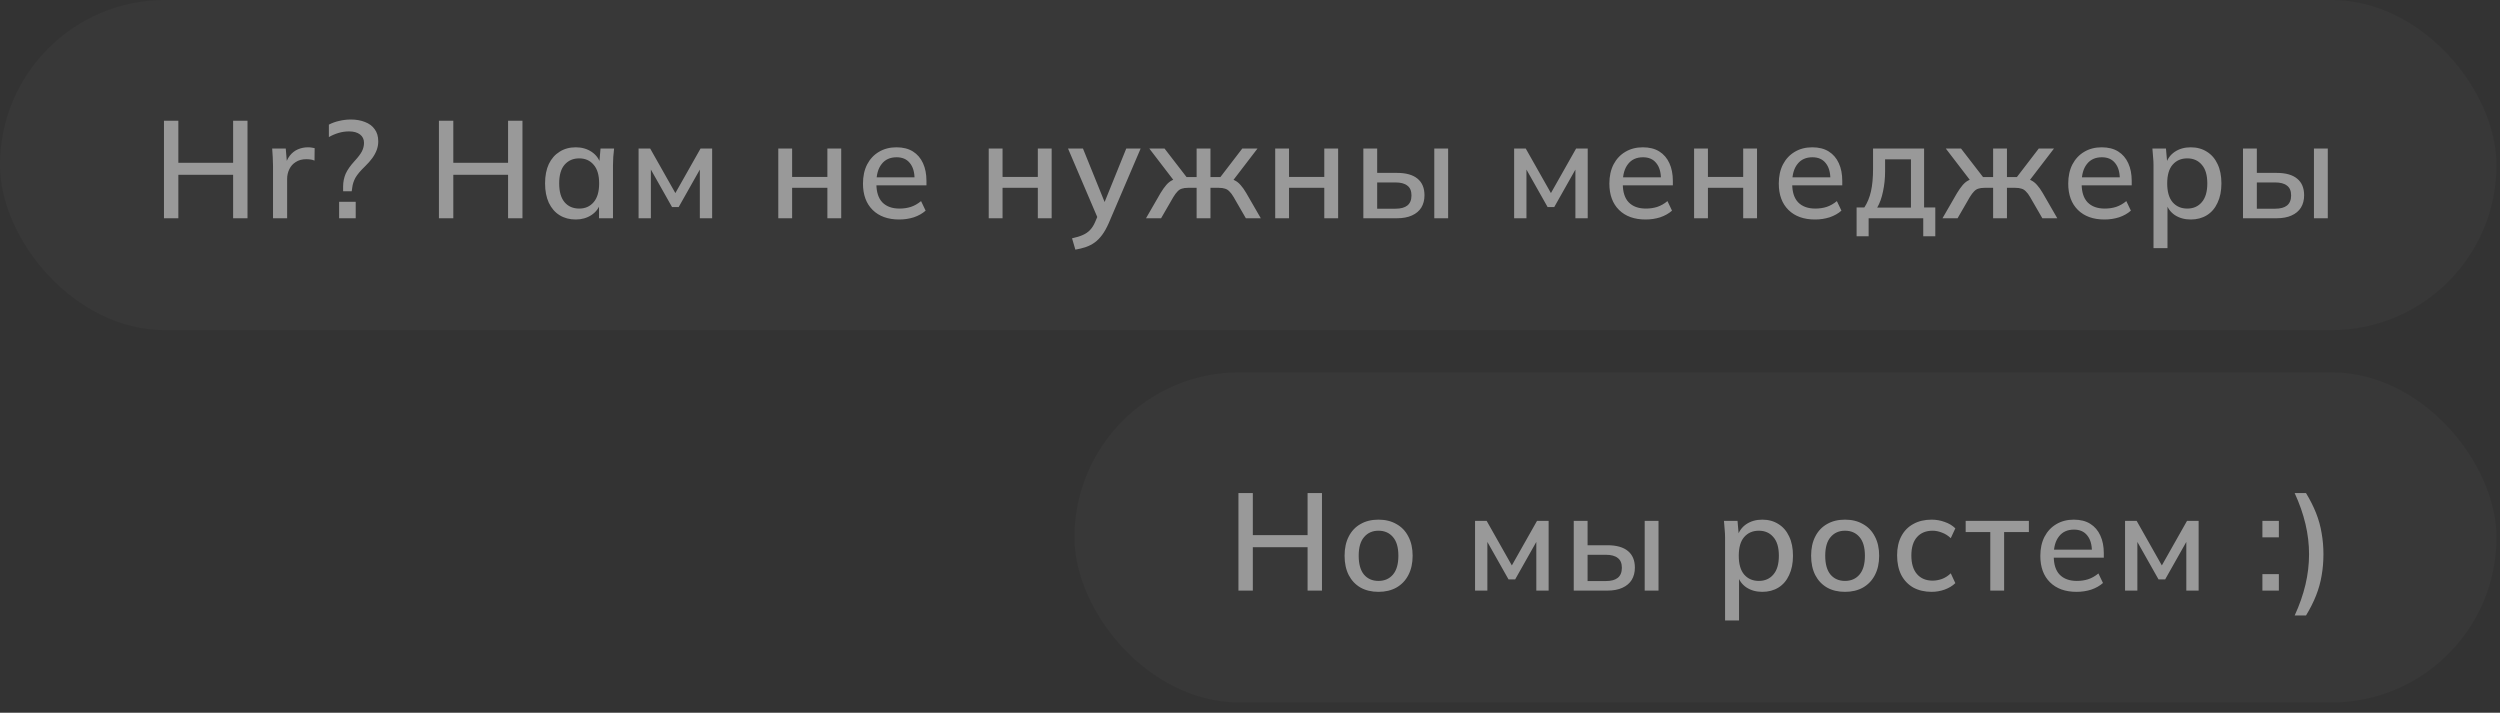
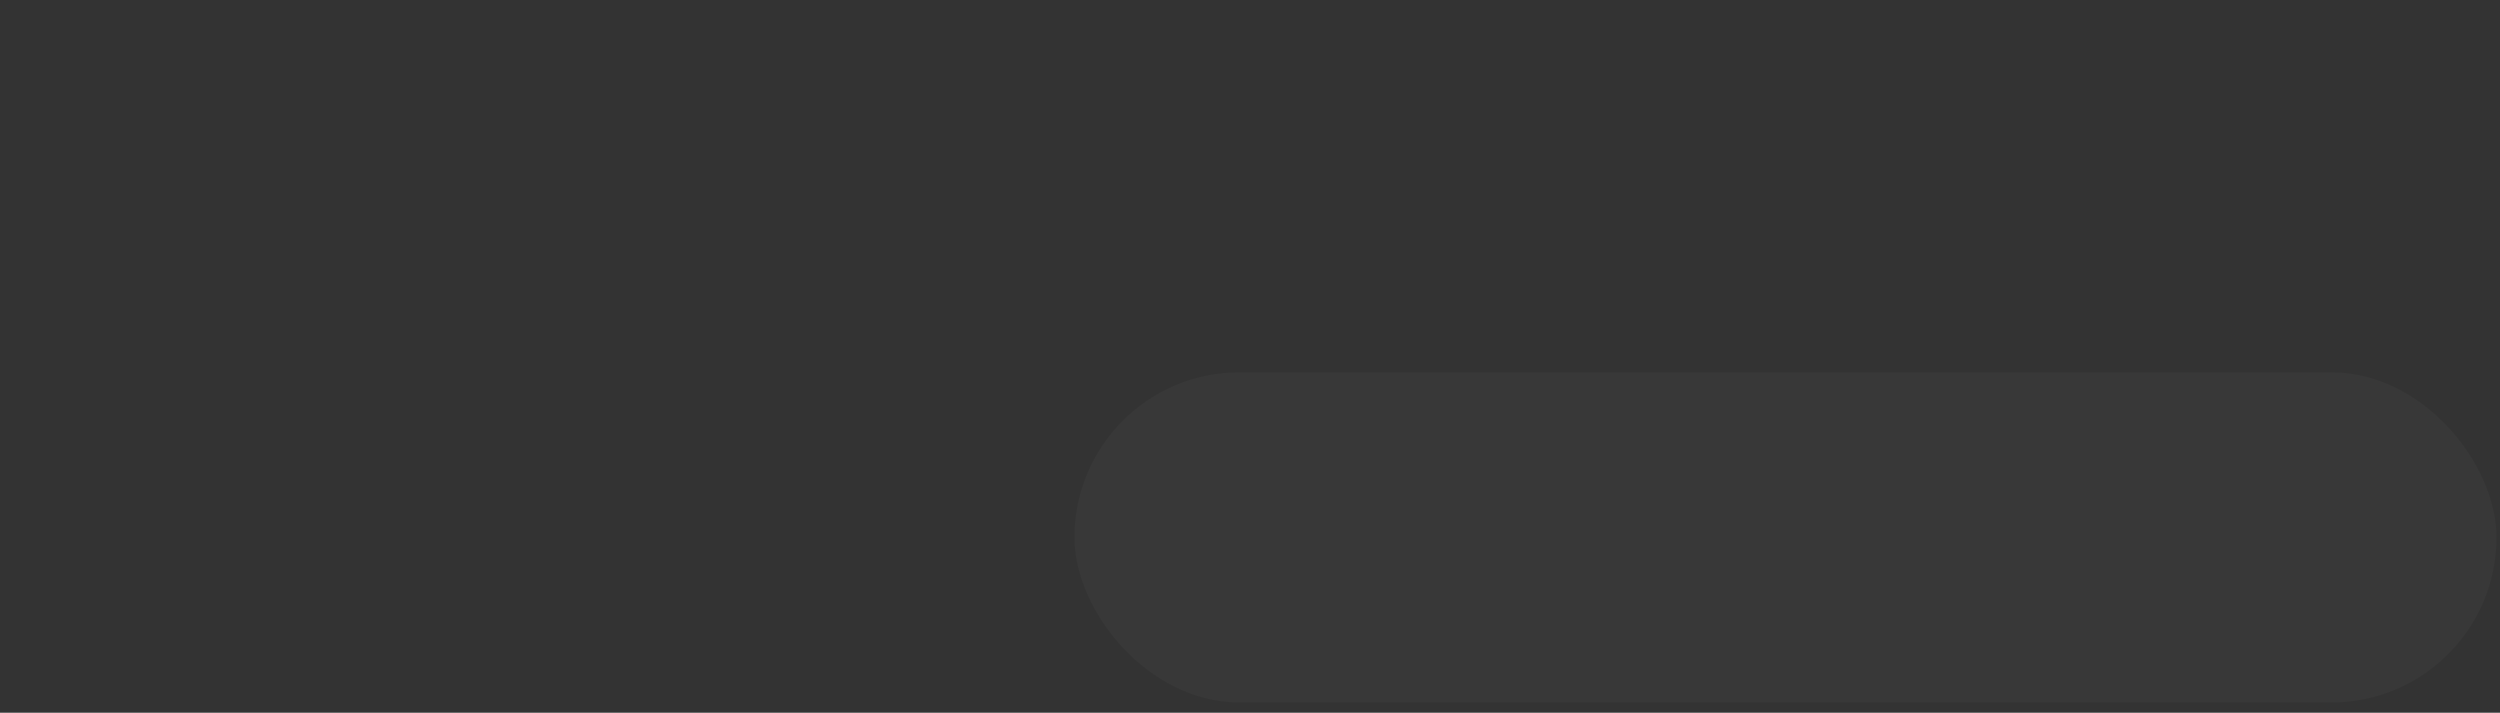
<svg xmlns="http://www.w3.org/2000/svg" width="235" height="67" viewBox="0 0 235 67" fill="none">
  <rect x="0" y="0" width="235" height="67" fill="#333333" stroke="none" />
  <g opacity="0.5">
-     <rect width="234.668" height="31.031" rx="15.515" fill="white" fill-opacity="0.05" />
-     <path d="M15.413 20.516V11.351H16.765V15.303H21.913V11.351H23.265V20.516H21.913V16.434H16.765V20.516H15.413ZM25.664 20.516V15.589C25.664 15.32 25.655 15.051 25.638 14.783C25.629 14.505 25.612 14.232 25.586 13.964H26.86L27.003 15.654H26.795C26.882 15.246 27.029 14.908 27.237 14.64C27.445 14.371 27.696 14.172 27.991 14.042C28.294 13.912 28.611 13.847 28.94 13.847C29.079 13.847 29.196 13.855 29.291 13.873C29.386 13.881 29.482 13.899 29.577 13.925L29.564 15.095C29.417 15.034 29.287 14.999 29.174 14.991C29.07 14.973 28.94 14.965 28.784 14.965C28.403 14.965 28.078 15.051 27.809 15.225C27.54 15.389 27.337 15.615 27.198 15.901C27.059 16.187 26.99 16.494 26.99 16.824V20.516H25.664ZM32.254 17.981V17.526C32.254 17.11 32.332 16.715 32.488 16.343C32.653 15.97 32.939 15.563 33.346 15.121C33.667 14.774 33.892 14.475 34.022 14.224C34.152 13.964 34.217 13.699 34.217 13.431C34.217 13.093 34.092 12.828 33.84 12.638C33.589 12.447 33.247 12.352 32.813 12.352C32.475 12.352 32.146 12.399 31.825 12.495C31.505 12.59 31.201 12.72 30.915 12.885V11.715C31.21 11.559 31.535 11.442 31.89 11.364C32.254 11.277 32.618 11.234 32.982 11.234C33.476 11.234 33.918 11.312 34.308 11.468C34.698 11.615 35.002 11.84 35.218 12.144C35.444 12.447 35.556 12.828 35.556 13.288C35.556 13.565 35.509 13.834 35.413 14.094C35.318 14.354 35.179 14.609 34.997 14.861C34.815 15.112 34.586 15.372 34.308 15.641C33.884 16.048 33.585 16.403 33.411 16.707C33.247 17.01 33.147 17.318 33.112 17.63L33.06 17.981H32.254ZM31.877 20.516V18.969H33.437V20.516H31.877ZM41.259 20.516V11.351H42.611V15.303H47.759V11.351H49.111V20.516H47.759V16.434H42.611V20.516H41.259ZM54.123 20.633C53.542 20.633 53.035 20.498 52.602 20.23C52.169 19.961 51.831 19.571 51.588 19.06C51.354 18.548 51.237 17.942 51.237 17.24C51.237 16.529 51.354 15.922 51.588 15.42C51.831 14.917 52.169 14.531 52.602 14.263C53.035 13.985 53.542 13.847 54.123 13.847C54.695 13.847 55.193 13.99 55.618 14.276C56.043 14.562 56.324 14.952 56.463 15.446H56.32L56.45 13.964H57.724C57.698 14.232 57.672 14.501 57.646 14.77C57.629 15.03 57.62 15.285 57.62 15.537V20.516H56.307V19.06H56.45C56.311 19.545 56.025 19.931 55.592 20.217C55.167 20.494 54.678 20.633 54.123 20.633ZM54.448 19.606C55.011 19.606 55.462 19.406 55.8 19.008C56.147 18.609 56.32 18.02 56.32 17.24C56.32 16.46 56.147 15.875 55.8 15.485C55.462 15.086 55.011 14.887 54.448 14.887C53.876 14.887 53.417 15.086 53.07 15.485C52.732 15.875 52.563 16.46 52.563 17.24C52.563 18.02 52.732 18.609 53.07 19.008C53.408 19.406 53.867 19.606 54.448 19.606ZM60.026 20.516V13.964H61.118L63.484 18.15L65.85 13.964H66.942V20.516H65.785V15.433H66.071L63.796 19.463H63.172L60.897 15.433H61.183V20.516H60.026ZM73.159 20.516V13.964H74.459V16.629H77.774V13.964H79.074V20.516H77.774V17.656H74.459V20.516H73.159ZM84.526 20.633C83.469 20.633 82.637 20.334 82.03 19.736C81.424 19.138 81.12 18.31 81.12 17.253C81.12 16.568 81.25 15.97 81.51 15.459C81.779 14.947 82.147 14.553 82.615 14.276C83.092 13.99 83.642 13.847 84.266 13.847C84.882 13.847 85.397 13.977 85.813 14.237C86.229 14.497 86.546 14.865 86.762 15.342C86.979 15.81 87.087 16.364 87.087 17.006V17.422H82.147V16.668H86.19L85.969 16.837C85.969 16.187 85.822 15.684 85.527 15.329C85.241 14.965 84.825 14.783 84.279 14.783C83.673 14.783 83.205 14.995 82.875 15.42C82.546 15.836 82.381 16.412 82.381 17.149V17.279C82.381 18.05 82.568 18.631 82.94 19.021C83.322 19.411 83.859 19.606 84.552 19.606C84.934 19.606 85.289 19.554 85.618 19.45C85.956 19.337 86.277 19.155 86.58 18.904L87.009 19.801C86.706 20.069 86.338 20.277 85.904 20.425C85.471 20.563 85.012 20.633 84.526 20.633ZM92.94 20.516V13.964H94.24V16.629H97.555V13.964H98.855V20.516H97.555V17.656H94.24V20.516H92.94ZM101.084 23.467L100.772 22.401C101.179 22.314 101.517 22.21 101.786 22.089C102.063 21.967 102.293 21.807 102.475 21.608C102.657 21.417 102.813 21.17 102.943 20.867L103.268 20.1L103.242 20.633L100.395 13.964H101.799L104.009 19.424H103.658L105.868 13.964H107.22L104.217 20.984C104.026 21.417 103.822 21.781 103.606 22.076C103.389 22.37 103.155 22.609 102.904 22.791C102.652 22.973 102.375 23.116 102.072 23.22C101.768 23.324 101.439 23.406 101.084 23.467ZM107.725 20.516L109.09 18.15C109.28 17.838 109.458 17.586 109.623 17.396C109.787 17.205 109.961 17.062 110.143 16.967C110.333 16.863 110.554 16.798 110.806 16.772L110.507 17.188L108.037 13.964H109.467L111.534 16.642H112.483V13.964H113.783V16.642H114.719L116.773 13.964H118.203L115.733 17.188L115.434 16.772C115.676 16.798 115.893 16.863 116.084 16.967C116.274 17.062 116.452 17.205 116.617 17.396C116.79 17.586 116.968 17.838 117.15 18.15L118.515 20.516H117.111L115.954 18.514C115.824 18.288 115.694 18.115 115.564 17.994C115.442 17.864 115.304 17.777 115.148 17.734C114.992 17.682 114.801 17.656 114.576 17.656H113.783V20.516H112.483V17.656H111.664C111.438 17.656 111.248 17.682 111.092 17.734C110.944 17.777 110.81 17.864 110.689 17.994C110.567 18.115 110.437 18.288 110.299 18.514L109.142 20.516H107.725ZM119.869 20.516V13.964H121.169V16.629H124.484V13.964H125.784V20.516H124.484V17.656H121.169V20.516H119.869ZM128.155 20.516V13.964H129.455V16.252H131.314C132.172 16.252 132.818 16.434 133.251 16.798C133.685 17.153 133.901 17.673 133.901 18.358C133.901 18.8 133.802 19.185 133.602 19.515C133.403 19.835 133.108 20.082 132.718 20.256C132.337 20.429 131.869 20.516 131.314 20.516H128.155ZM129.455 19.619H131.171C131.665 19.619 132.038 19.519 132.289 19.32C132.549 19.112 132.679 18.795 132.679 18.371C132.679 17.946 132.549 17.638 132.289 17.448C132.038 17.248 131.665 17.149 131.171 17.149H129.455V19.619ZM134.824 20.516V13.964H136.124V20.516H134.824ZM142.329 20.516V13.964H143.421L145.787 18.15L148.153 13.964H149.245V20.516H148.088V15.433H148.374L146.099 19.463H145.475L143.2 15.433H143.486V20.516H142.329ZM154.687 20.633C153.629 20.633 152.797 20.334 152.191 19.736C151.584 19.138 151.281 18.31 151.281 17.253C151.281 16.568 151.411 15.97 151.671 15.459C151.939 14.947 152.308 14.553 152.776 14.276C153.252 13.99 153.803 13.847 154.427 13.847C155.042 13.847 155.558 13.977 155.974 14.237C156.39 14.497 156.706 14.865 156.923 15.342C157.139 15.81 157.248 16.364 157.248 17.006V17.422H152.308V16.668H156.351L156.13 16.837C156.13 16.187 155.982 15.684 155.688 15.329C155.402 14.965 154.986 14.783 154.44 14.783C153.833 14.783 153.365 14.995 153.036 15.42C152.706 15.836 152.542 16.412 152.542 17.149V17.279C152.542 18.05 152.728 18.631 153.101 19.021C153.482 19.411 154.019 19.606 154.713 19.606C155.094 19.606 155.449 19.554 155.779 19.45C156.117 19.337 156.437 19.155 156.741 18.904L157.17 19.801C156.866 20.069 156.498 20.277 156.065 20.425C155.631 20.563 155.172 20.633 154.687 20.633ZM159.245 20.516V13.964H160.545V16.629H163.86V13.964H165.16V20.516H163.86V17.656H160.545V20.516H159.245ZM170.612 20.633C169.555 20.633 168.723 20.334 168.116 19.736C167.51 19.138 167.206 18.31 167.206 17.253C167.206 16.568 167.336 15.97 167.596 15.459C167.865 14.947 168.233 14.553 168.701 14.276C169.178 13.99 169.728 13.847 170.352 13.847C170.968 13.847 171.483 13.977 171.899 14.237C172.315 14.497 172.632 14.865 172.848 15.342C173.065 15.81 173.173 16.364 173.173 17.006V17.422H168.233V16.668H172.276L172.055 16.837C172.055 16.187 171.908 15.684 171.613 15.329C171.327 14.965 170.911 14.783 170.365 14.783C169.759 14.783 169.291 14.995 168.961 15.42C168.632 15.836 168.467 16.412 168.467 17.149V17.279C168.467 18.05 168.654 18.631 169.026 19.021C169.408 19.411 169.945 19.606 170.638 19.606C171.02 19.606 171.375 19.554 171.704 19.45C172.042 19.337 172.363 19.155 172.666 18.904L173.095 19.801C172.792 20.069 172.424 20.277 171.99 20.425C171.557 20.563 171.098 20.633 170.612 20.633ZM174.52 22.206V19.502H175.248C175.534 19.068 175.742 18.561 175.872 17.981C176.002 17.4 176.067 16.698 176.067 15.875V13.964H180.864V19.502H181.917V22.206H180.786V20.516H175.651V22.206H174.52ZM176.457 19.515H179.629V14.978H177.198V16.135C177.198 16.767 177.133 17.387 177.003 17.994C176.882 18.592 176.7 19.099 176.457 19.515ZM182.595 20.516L183.96 18.15C184.151 17.838 184.328 17.586 184.493 17.396C184.658 17.205 184.831 17.062 185.013 16.967C185.204 16.863 185.425 16.798 185.676 16.772L185.377 17.188L182.907 13.964H184.337L186.404 16.642H187.353V13.964H188.653V16.642H189.589L191.643 13.964H193.073L190.603 17.188L190.304 16.772C190.547 16.798 190.763 16.863 190.954 16.967C191.145 17.062 191.322 17.205 191.487 17.396C191.66 17.586 191.838 17.838 192.02 18.15L193.385 20.516H191.981L190.824 18.514C190.694 18.288 190.564 18.115 190.434 17.994C190.313 17.864 190.174 17.777 190.018 17.734C189.862 17.682 189.671 17.656 189.446 17.656H188.653V20.516H187.353V17.656H186.534C186.309 17.656 186.118 17.682 185.962 17.734C185.815 17.777 185.68 17.864 185.559 17.994C185.438 18.115 185.308 18.288 185.169 18.514L184.012 20.516H182.595ZM197.82 20.633C196.763 20.633 195.931 20.334 195.324 19.736C194.718 19.138 194.414 18.31 194.414 17.253C194.414 16.568 194.544 15.97 194.804 15.459C195.073 14.947 195.441 14.553 195.909 14.276C196.386 13.99 196.936 13.847 197.56 13.847C198.176 13.847 198.691 13.977 199.107 14.237C199.523 14.497 199.84 14.865 200.056 15.342C200.273 15.81 200.381 16.364 200.381 17.006V17.422H195.441V16.668H199.484L199.263 16.837C199.263 16.187 199.116 15.684 198.821 15.329C198.535 14.965 198.119 14.783 197.573 14.783C196.967 14.783 196.499 14.995 196.169 15.42C195.84 15.836 195.675 16.412 195.675 17.149V17.279C195.675 18.05 195.862 18.631 196.234 19.021C196.616 19.411 197.153 19.606 197.846 19.606C198.228 19.606 198.583 19.554 198.912 19.45C199.25 19.337 199.571 19.155 199.874 18.904L200.303 19.801C200 20.069 199.632 20.277 199.198 20.425C198.765 20.563 198.306 20.633 197.82 20.633ZM202.43 23.324V15.537C202.43 15.285 202.417 15.03 202.391 14.77C202.374 14.501 202.352 14.232 202.326 13.964H203.6L203.73 15.446H203.587C203.726 14.952 204.003 14.562 204.419 14.276C204.844 13.99 205.347 13.847 205.927 13.847C206.508 13.847 207.015 13.985 207.448 14.263C207.882 14.531 208.215 14.917 208.449 15.42C208.692 15.922 208.813 16.529 208.813 17.24C208.813 17.942 208.692 18.548 208.449 19.06C208.215 19.571 207.882 19.961 207.448 20.23C207.015 20.498 206.508 20.633 205.927 20.633C205.355 20.633 204.857 20.494 204.432 20.217C204.016 19.931 203.739 19.545 203.6 19.06H203.743V23.324H202.43ZM205.602 19.606C206.174 19.606 206.629 19.406 206.967 19.008C207.314 18.609 207.487 18.02 207.487 17.24C207.487 16.46 207.314 15.875 206.967 15.485C206.629 15.086 206.174 14.887 205.602 14.887C205.03 14.887 204.571 15.086 204.224 15.485C203.886 15.875 203.717 16.46 203.717 17.24C203.717 18.02 203.886 18.609 204.224 19.008C204.571 19.406 205.03 19.606 205.602 19.606ZM210.842 20.516V13.964H212.142V16.252H214.001C214.859 16.252 215.505 16.434 215.938 16.798C216.372 17.153 216.588 17.673 216.588 18.358C216.588 18.8 216.489 19.185 216.289 19.515C216.09 19.835 215.795 20.082 215.405 20.256C215.024 20.429 214.556 20.516 214.001 20.516H210.842ZM212.142 19.619H213.858C214.352 19.619 214.725 19.519 214.976 19.32C215.236 19.112 215.366 18.795 215.366 18.371C215.366 17.946 215.236 17.638 214.976 17.448C214.725 17.248 214.352 17.149 213.858 17.149H212.142V19.619ZM217.511 20.516V13.964H218.811V20.516H217.511Z" fill="white" />
-   </g>
+     </g>
  <g opacity="0.5">
    <rect x="101" y="35" width="133.668" height="31.031" rx="15.515" fill="white" fill-opacity="0.05" />
-     <path d="M116.413 55.516V46.351H117.765V50.303H122.913V46.351H124.265V55.516H122.913V51.434H117.765V55.516H116.413ZM129.576 55.633C128.926 55.633 128.363 55.498 127.886 55.23C127.409 54.952 127.041 54.562 126.781 54.06C126.521 53.548 126.391 52.942 126.391 52.24C126.391 51.538 126.521 50.935 126.781 50.433C127.041 49.921 127.409 49.531 127.886 49.263C128.363 48.985 128.926 48.847 129.576 48.847C130.226 48.847 130.789 48.985 131.266 49.263C131.751 49.531 132.124 49.921 132.384 50.433C132.653 50.935 132.787 51.538 132.787 52.24C132.787 52.942 132.653 53.548 132.384 54.06C132.124 54.562 131.751 54.952 131.266 55.23C130.789 55.498 130.226 55.633 129.576 55.633ZM129.576 54.606C130.148 54.606 130.603 54.406 130.941 54.008C131.279 53.609 131.448 53.02 131.448 52.24C131.448 51.46 131.279 50.875 130.941 50.485C130.603 50.086 130.148 49.887 129.576 49.887C129.013 49.887 128.562 50.086 128.224 50.485C127.886 50.875 127.717 51.46 127.717 52.24C127.717 53.02 127.882 53.609 128.211 54.008C128.549 54.406 129.004 54.606 129.576 54.606ZM138.655 55.516V48.964H139.747L142.113 53.15L144.479 48.964H145.571V55.516H144.414V50.433H144.7L142.425 54.463H141.801L139.526 50.433H139.812V55.516H138.655ZM147.932 55.516V48.964H149.232V51.252H151.091C151.949 51.252 152.594 51.434 153.028 51.798C153.461 52.153 153.678 52.673 153.678 53.358C153.678 53.8 153.578 54.185 153.379 54.515C153.179 54.835 152.885 55.082 152.495 55.256C152.113 55.429 151.645 55.516 151.091 55.516H147.932ZM149.232 54.619H150.948C151.442 54.619 151.814 54.519 152.066 54.32C152.326 54.112 152.456 53.795 152.456 53.371C152.456 52.946 152.326 52.638 152.066 52.448C151.814 52.248 151.442 52.149 150.948 52.149H149.232V54.619ZM154.601 55.516V48.964H155.901V55.516H154.601ZM162.157 58.324V50.537C162.157 50.285 162.144 50.03 162.118 49.77C162.101 49.501 162.079 49.232 162.053 48.964H163.327L163.457 50.446H163.314C163.453 49.952 163.73 49.562 164.146 49.276C164.571 48.99 165.074 48.847 165.654 48.847C166.235 48.847 166.742 48.985 167.175 49.263C167.609 49.531 167.942 49.917 168.176 50.42C168.419 50.922 168.54 51.529 168.54 52.24C168.54 52.942 168.419 53.548 168.176 54.06C167.942 54.571 167.609 54.961 167.175 55.23C166.742 55.498 166.235 55.633 165.654 55.633C165.082 55.633 164.584 55.494 164.159 55.217C163.743 54.931 163.466 54.545 163.327 54.06H163.47V58.324H162.157ZM165.329 54.606C165.901 54.606 166.356 54.406 166.694 54.008C167.041 53.609 167.214 53.02 167.214 52.24C167.214 51.46 167.041 50.875 166.694 50.485C166.356 50.086 165.901 49.887 165.329 49.887C164.757 49.887 164.298 50.086 163.951 50.485C163.613 50.875 163.444 51.46 163.444 52.24C163.444 53.02 163.613 53.609 163.951 54.008C164.298 54.406 164.757 54.606 165.329 54.606ZM173.43 55.633C172.78 55.633 172.216 55.498 171.74 55.23C171.263 54.952 170.895 54.562 170.635 54.06C170.375 53.548 170.245 52.942 170.245 52.24C170.245 51.538 170.375 50.935 170.635 50.433C170.895 49.921 171.263 49.531 171.74 49.263C172.216 48.985 172.78 48.847 173.43 48.847C174.08 48.847 174.643 48.985 175.12 49.263C175.605 49.531 175.978 49.921 176.238 50.433C176.506 50.935 176.641 51.538 176.641 52.24C176.641 52.942 176.506 53.548 176.238 54.06C175.978 54.562 175.605 54.952 175.12 55.23C174.643 55.498 174.08 55.633 173.43 55.633ZM173.43 54.606C174.002 54.606 174.457 54.406 174.795 54.008C175.133 53.609 175.302 53.02 175.302 52.24C175.302 51.46 175.133 50.875 174.795 50.485C174.457 50.086 174.002 49.887 173.43 49.887C172.866 49.887 172.416 50.086 172.078 50.485C171.74 50.875 171.571 51.46 171.571 52.24C171.571 53.02 171.735 53.609 172.065 54.008C172.403 54.406 172.858 54.606 173.43 54.606ZM181.578 55.633C180.919 55.633 180.343 55.498 179.849 55.23C179.364 54.952 178.987 54.558 178.718 54.047C178.458 53.527 178.328 52.911 178.328 52.201C178.328 51.499 178.462 50.896 178.731 50.394C179 49.891 179.377 49.51 179.862 49.25C180.347 48.981 180.919 48.847 181.578 48.847C182.003 48.847 182.414 48.92 182.813 49.068C183.212 49.206 183.541 49.406 183.801 49.666L183.372 50.589C183.129 50.355 182.856 50.181 182.553 50.069C182.25 49.947 181.955 49.887 181.669 49.887C181.045 49.887 180.555 50.086 180.2 50.485C179.845 50.883 179.667 51.46 179.667 52.214C179.667 52.976 179.845 53.561 180.2 53.969C180.555 54.376 181.045 54.58 181.669 54.58C181.946 54.58 182.237 54.528 182.54 54.424C182.843 54.311 183.121 54.133 183.372 53.891L183.801 54.814C183.532 55.074 183.194 55.277 182.787 55.425C182.388 55.563 181.985 55.633 181.578 55.633ZM187.087 55.516V50.017H184.773V48.964H190.714V50.017H188.387V55.516H187.087ZM195.197 55.633C194.139 55.633 193.307 55.334 192.701 54.736C192.094 54.138 191.791 53.31 191.791 52.253C191.791 51.568 191.921 50.97 192.181 50.459C192.449 49.947 192.818 49.553 193.286 49.276C193.762 48.99 194.313 48.847 194.937 48.847C195.552 48.847 196.068 48.977 196.484 49.237C196.9 49.497 197.216 49.865 197.433 50.342C197.649 50.81 197.758 51.364 197.758 52.006V52.422H192.818V51.668H196.861L196.64 51.837C196.64 51.187 196.492 50.684 196.198 50.329C195.912 49.965 195.496 49.783 194.95 49.783C194.343 49.783 193.875 49.995 193.546 50.42C193.216 50.836 193.052 51.412 193.052 52.149V52.279C193.052 53.05 193.238 53.631 193.611 54.021C193.992 54.411 194.529 54.606 195.223 54.606C195.604 54.606 195.959 54.554 196.289 54.45C196.627 54.337 196.947 54.155 197.251 53.904L197.68 54.801C197.376 55.069 197.008 55.277 196.575 55.425C196.141 55.563 195.682 55.633 195.197 55.633ZM199.755 55.516V48.964H200.847L203.213 53.15L205.579 48.964H206.671V55.516H205.514V50.433H205.8L203.525 54.463H202.901L200.626 50.433H200.912V55.516H199.755ZM212.666 50.511V48.964H214.213V50.511H212.666ZM212.666 55.516V53.969H214.213V55.516H212.666ZM216.765 57.856H215.699C216.15 56.876 216.488 55.91 216.713 54.957C216.938 54.003 217.051 53.05 217.051 52.097C217.051 51.152 216.938 50.203 216.713 49.25C216.488 48.296 216.15 47.33 215.699 46.351H216.765C217.155 46.992 217.471 47.62 217.714 48.236C217.957 48.851 218.13 49.479 218.234 50.121C218.347 50.753 218.403 51.412 218.403 52.097C218.403 52.79 218.347 53.457 218.234 54.099C218.13 54.731 217.957 55.355 217.714 55.971C217.471 56.586 217.155 57.214 216.765 57.856Z" fill="white" />
  </g>
</svg>